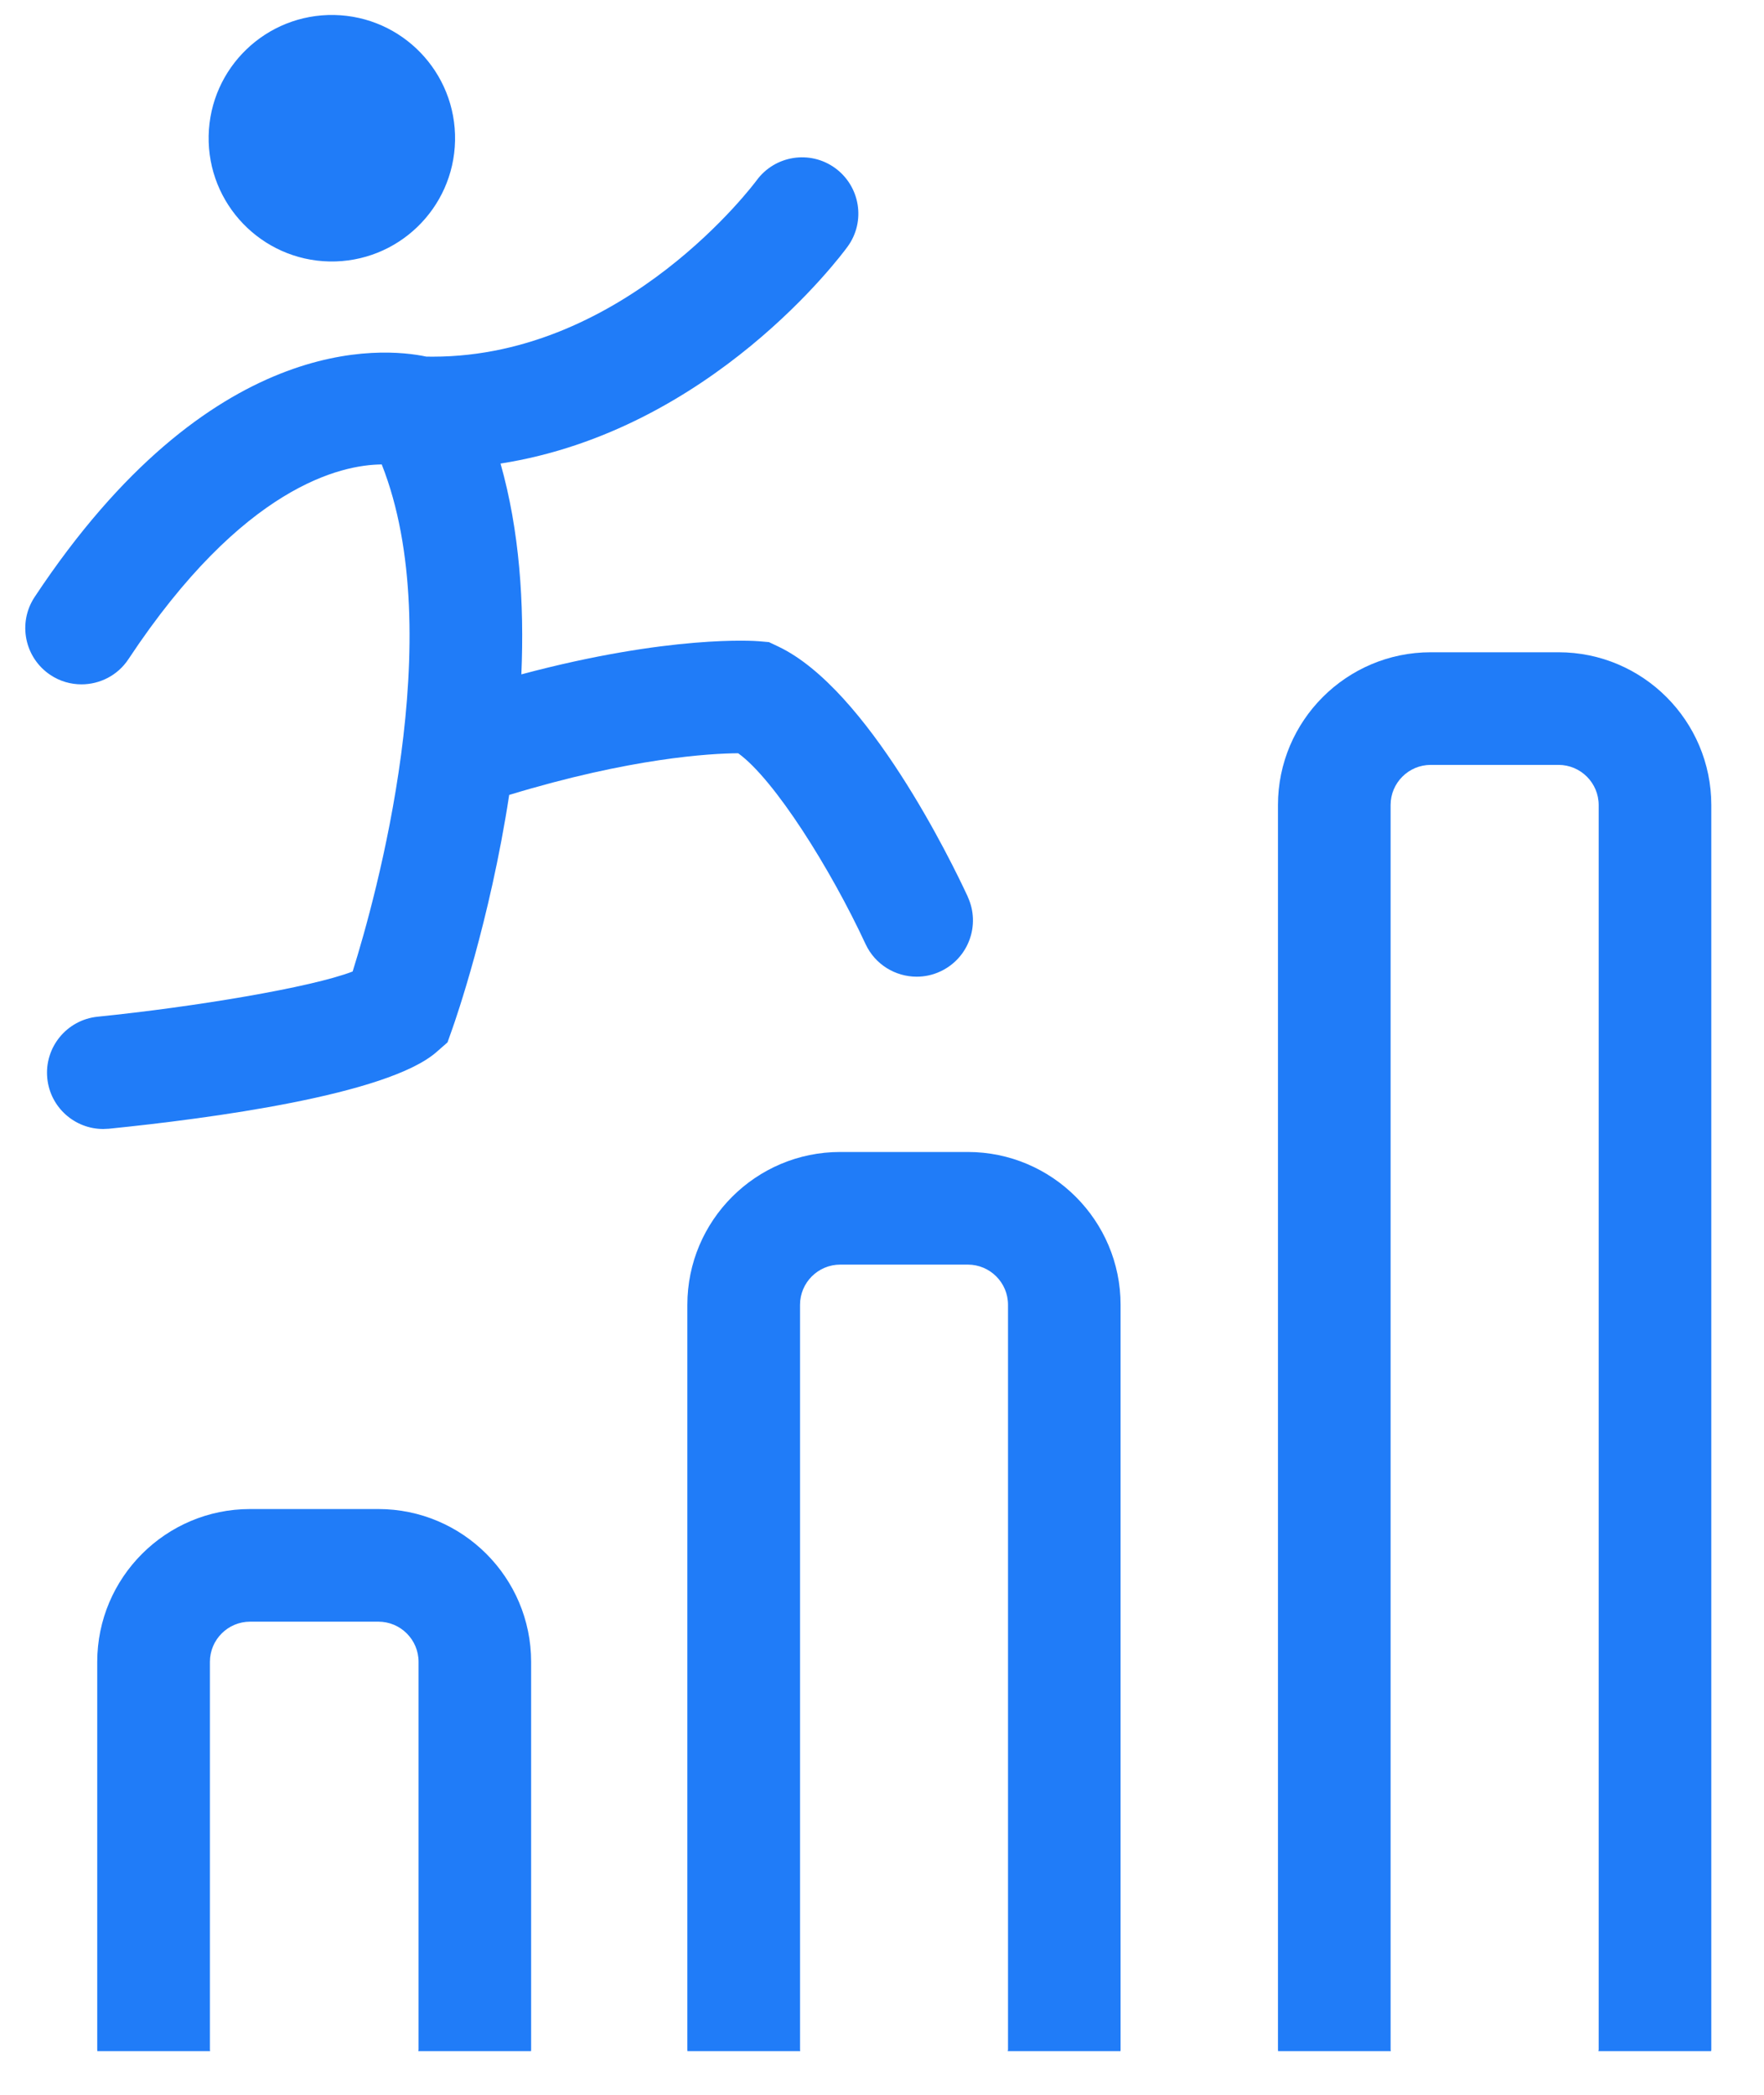
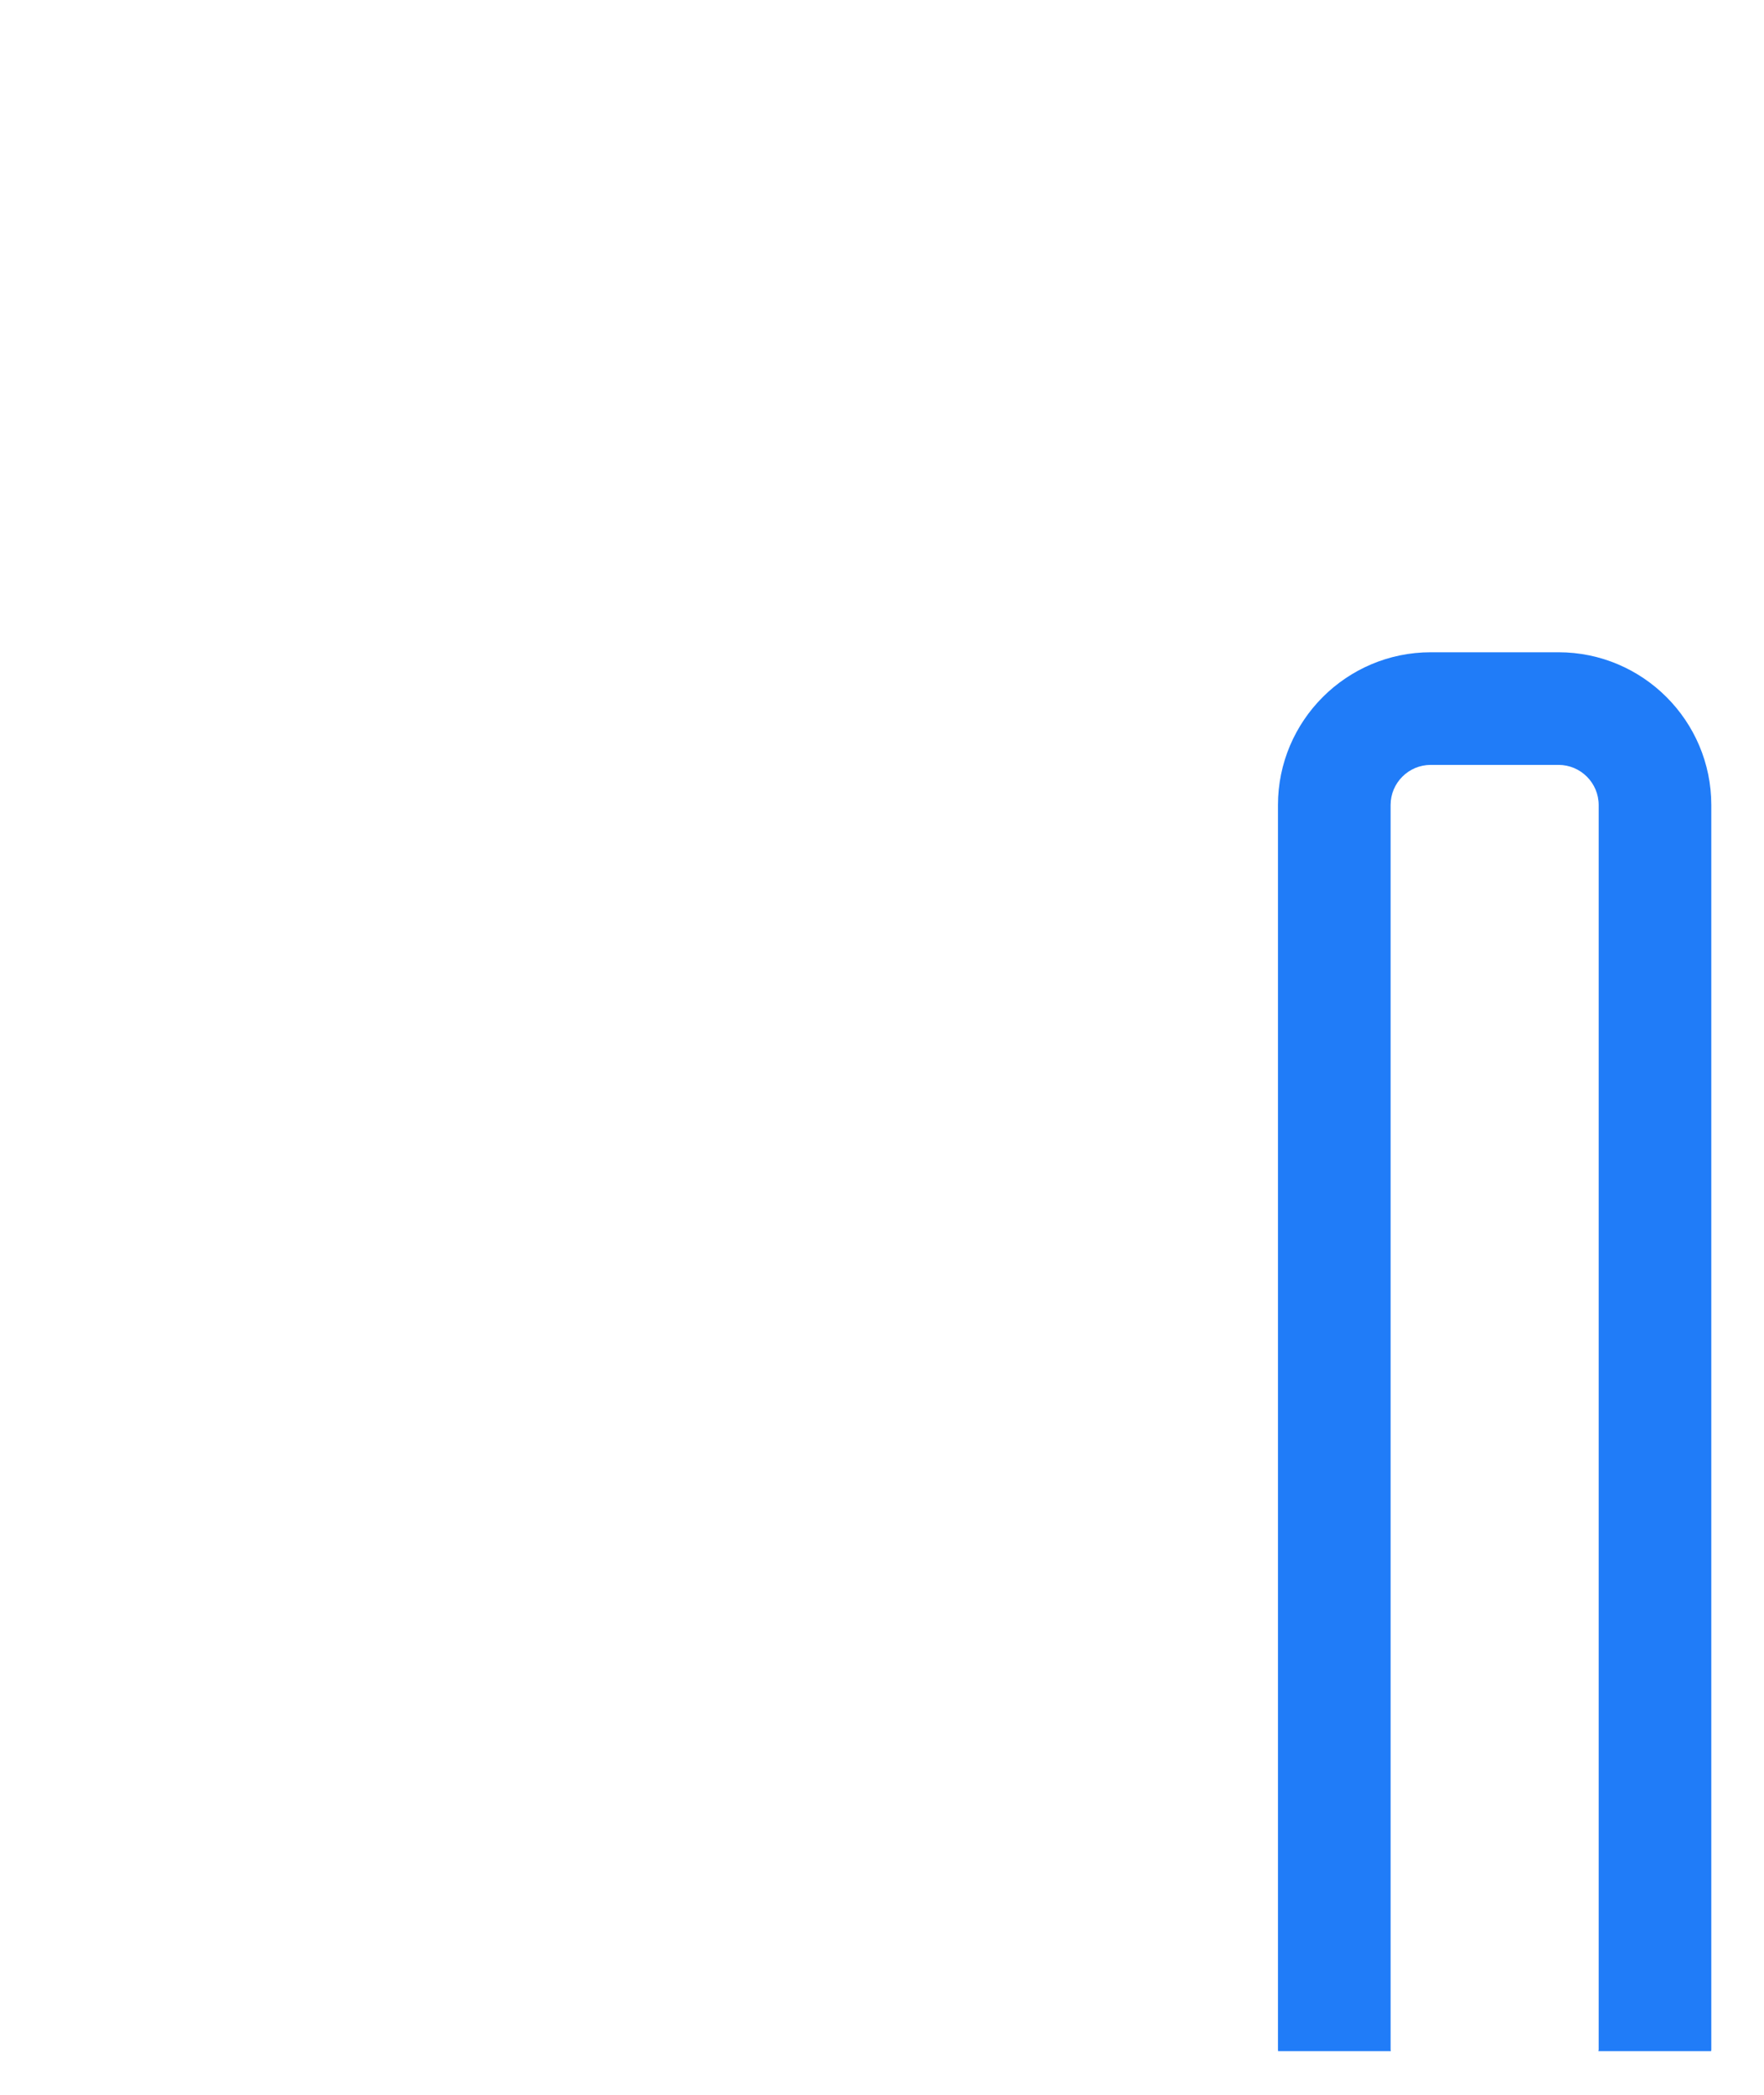
<svg xmlns="http://www.w3.org/2000/svg" height="38" viewBox="0 0 32 38" width="32">
  <g fill="#207cf8" fill-rule="evenodd">
-     <path d="m17.556 16.266c-.289-.623-1.812-3.768-3.44-4.539l-.167-.079-.184-.016c-.072-.006-1.606-.12-4.307.601.055-1.285-.034-2.611-.378-3.824 3.825-.599 6.188-3.786 6.298-3.938.33-.456.226-1.092-.229-1.423-.456-.33-1.093-.229-1.425.226-.025.033-2.372 3.196-5.875 3.196l-.115-.001c-.793-.168-3.919-.453-7.106 4.361-.311.47-.182 1.103.288 1.415.173.115.369.169.562.169.331 0 .656-.16.852-.457 2.082-3.147 3.867-3.527 4.595-3.532 1.224 3.094-.111 7.871-.528 9.198-.748.289-2.867.642-4.626.82-.561.057-.97.558-.913 1.119.053.526.497.918 1.015.918l.104-.005c1.837-.186 5.051-.613 5.94-1.39l.201-.176.089-.251c.051-.144.679-1.939 1.03-4.238 2.208-.672 3.65-.753 4.154-.756.658.474 1.678 2.099 2.311 3.462.173.372.542.591.927.591.145 0 .291-.03.429-.095.512-.237.734-.844.497-1.355" />
-     <path d="m8.255 2.552c-.025 1.234-1.046 2.215-2.28 2.191-1.233-.025-2.214-1.046-2.19-2.28.025-1.235 1.045-2.215 2.28-2.191 1.234.025 2.214 1.046 2.19 2.28" />
-     <path d="m3.808 37.181v-7.035c0-.403.327-.729.729-.729h2.327c.403 0 .729.327.729.729v7.035l-.005.026h2.045l.002-.026v-7.035c0-1.529-1.243-2.772-2.772-2.772h-2.327c-1.528 0-2.772 1.243-2.772 2.772v7.035l.002.026h2.045z" />
-     <path d="m14.513 37.181v-13.512c0-.402.327-.729.729-.729h2.315c.403 0 .729.327.729.729v13.512l-.005.026h2.045l.002-.026v-13.512c0-1.528-1.243-2.772-2.772-2.772h-2.315c-1.529 0-2.772 1.243-2.772 2.772v13.512l.002.026h2.045z" />
    <path d="m25.226 37.181v-22.577c0-.403.327-.729.729-.729h2.317c.402 0 .729.327.729.729v22.577l-.005.026h2.045l.003-.026v-22.577c0-1.528-1.243-2.772-2.772-2.772h-2.317c-1.528 0-2.772 1.243-2.772 2.772v22.577l.002.026h2.045z" />
  </g>
</svg>